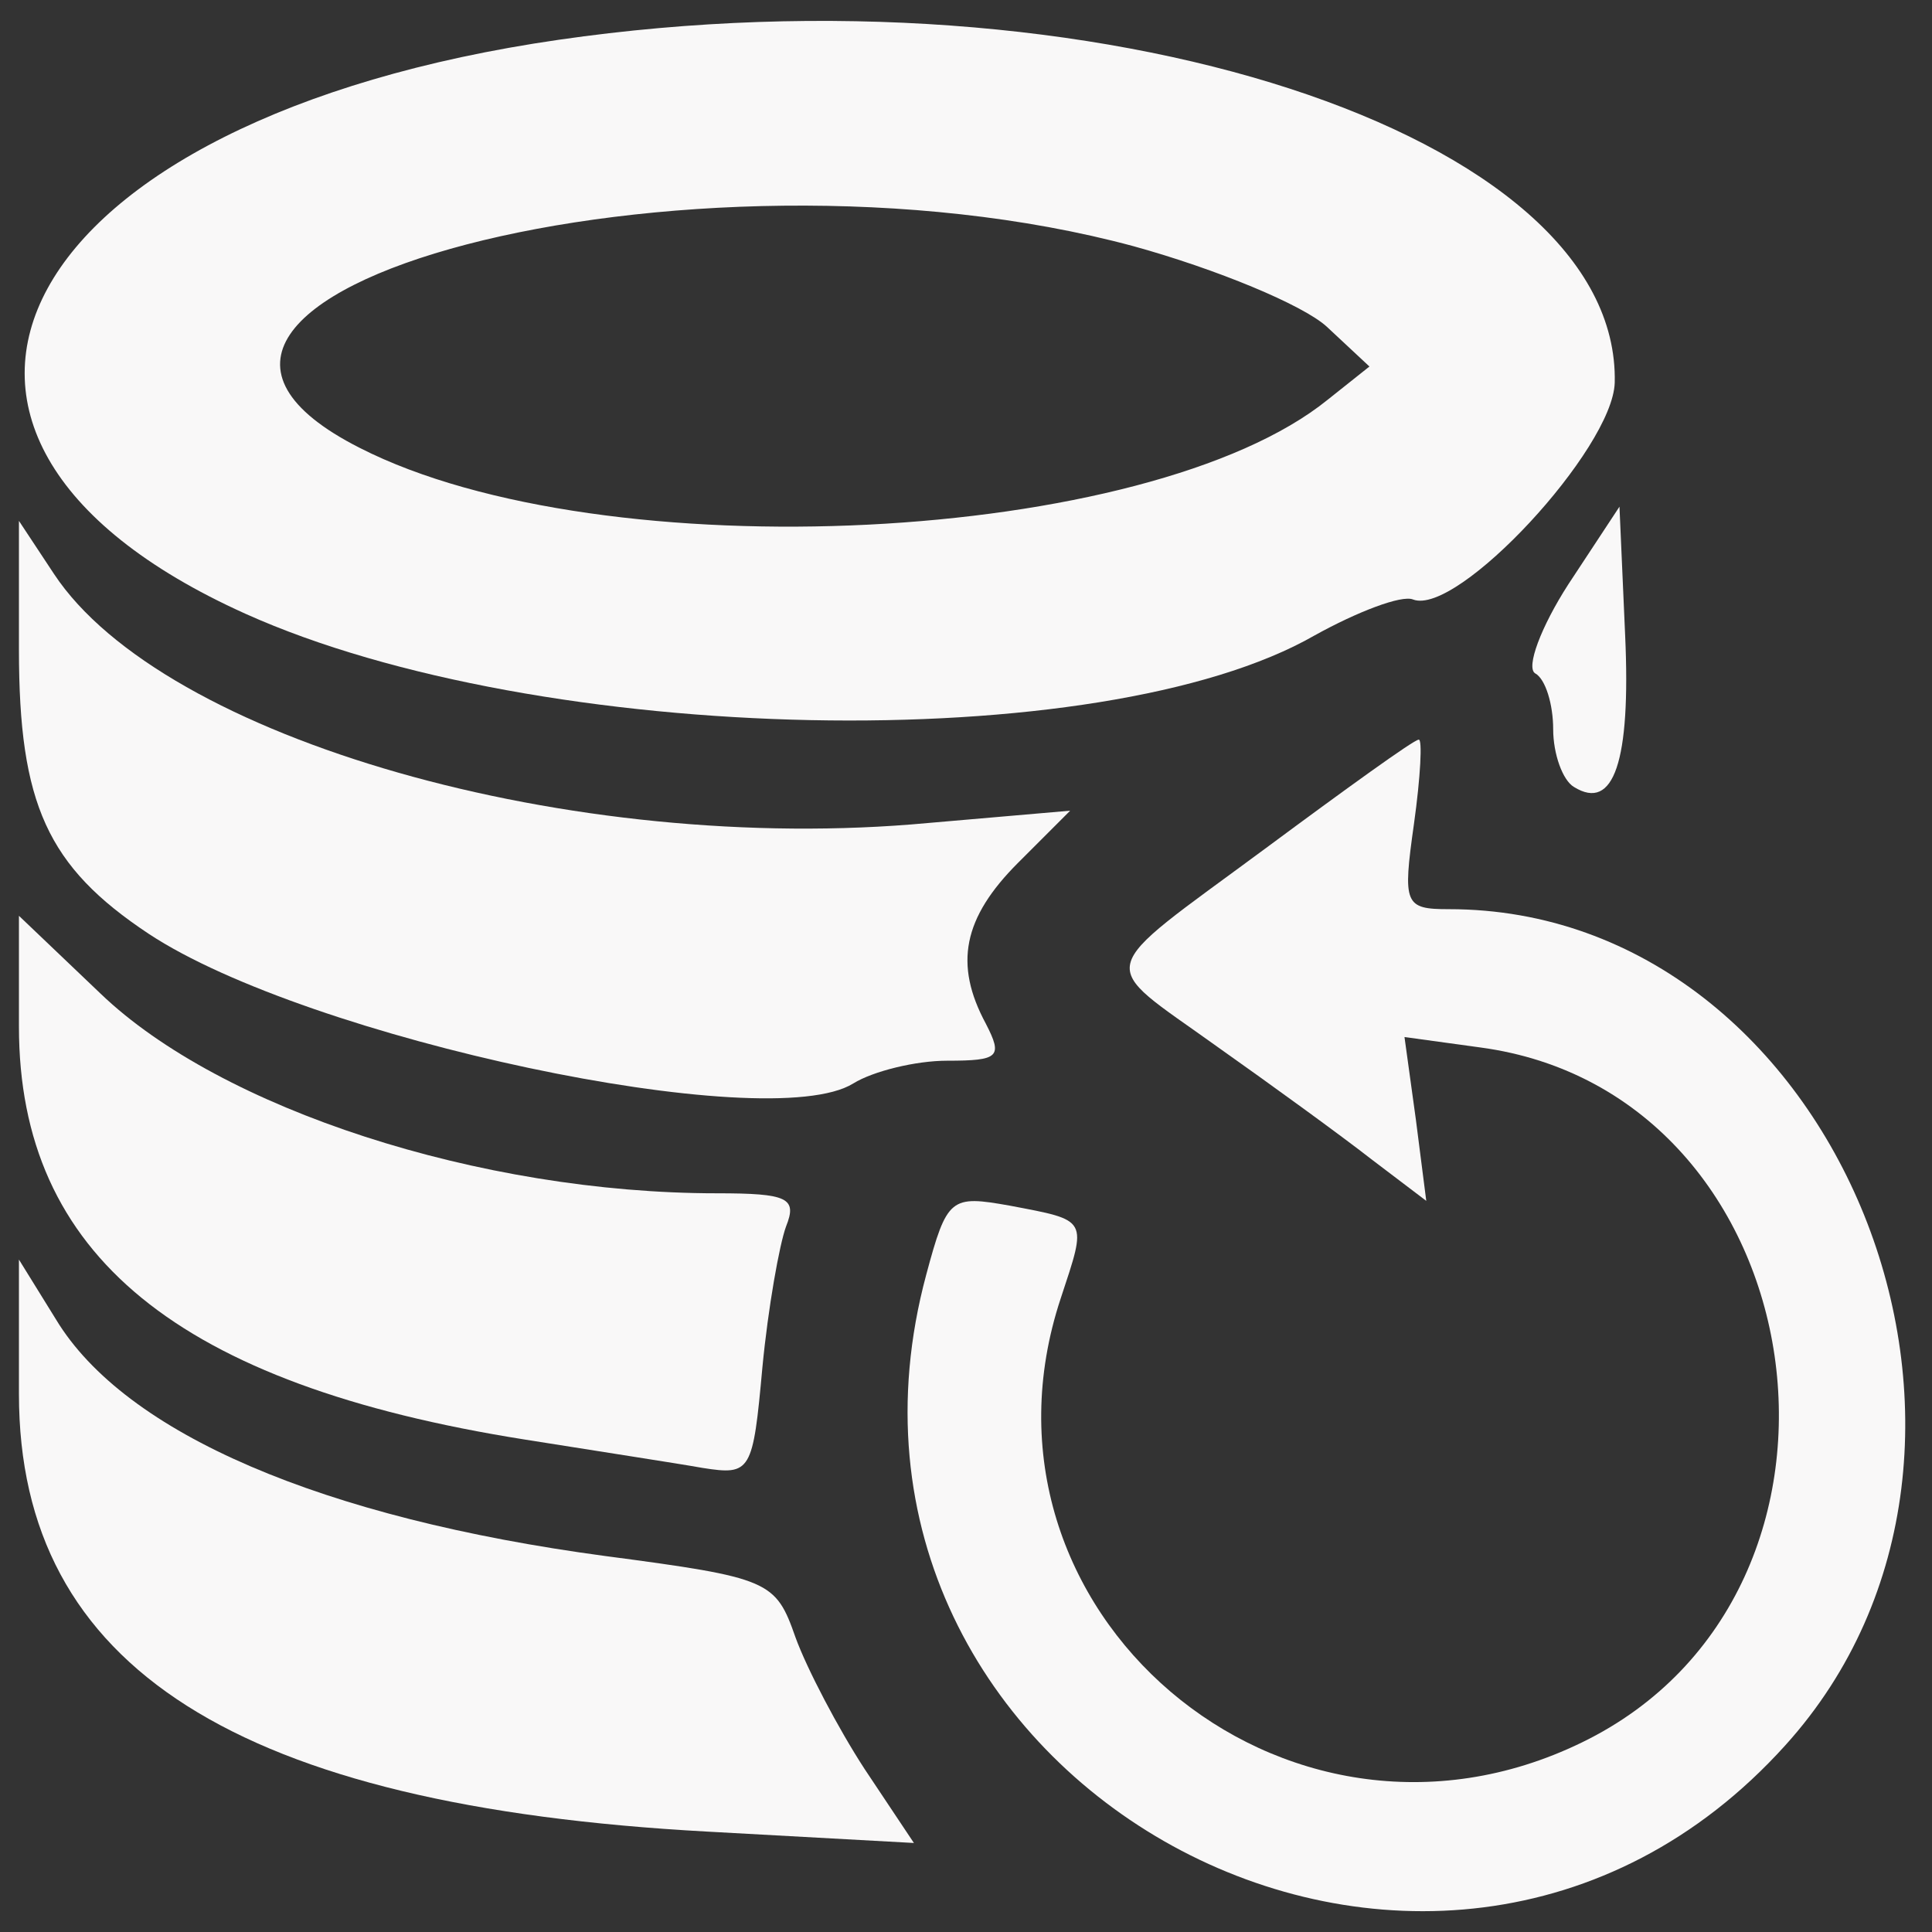
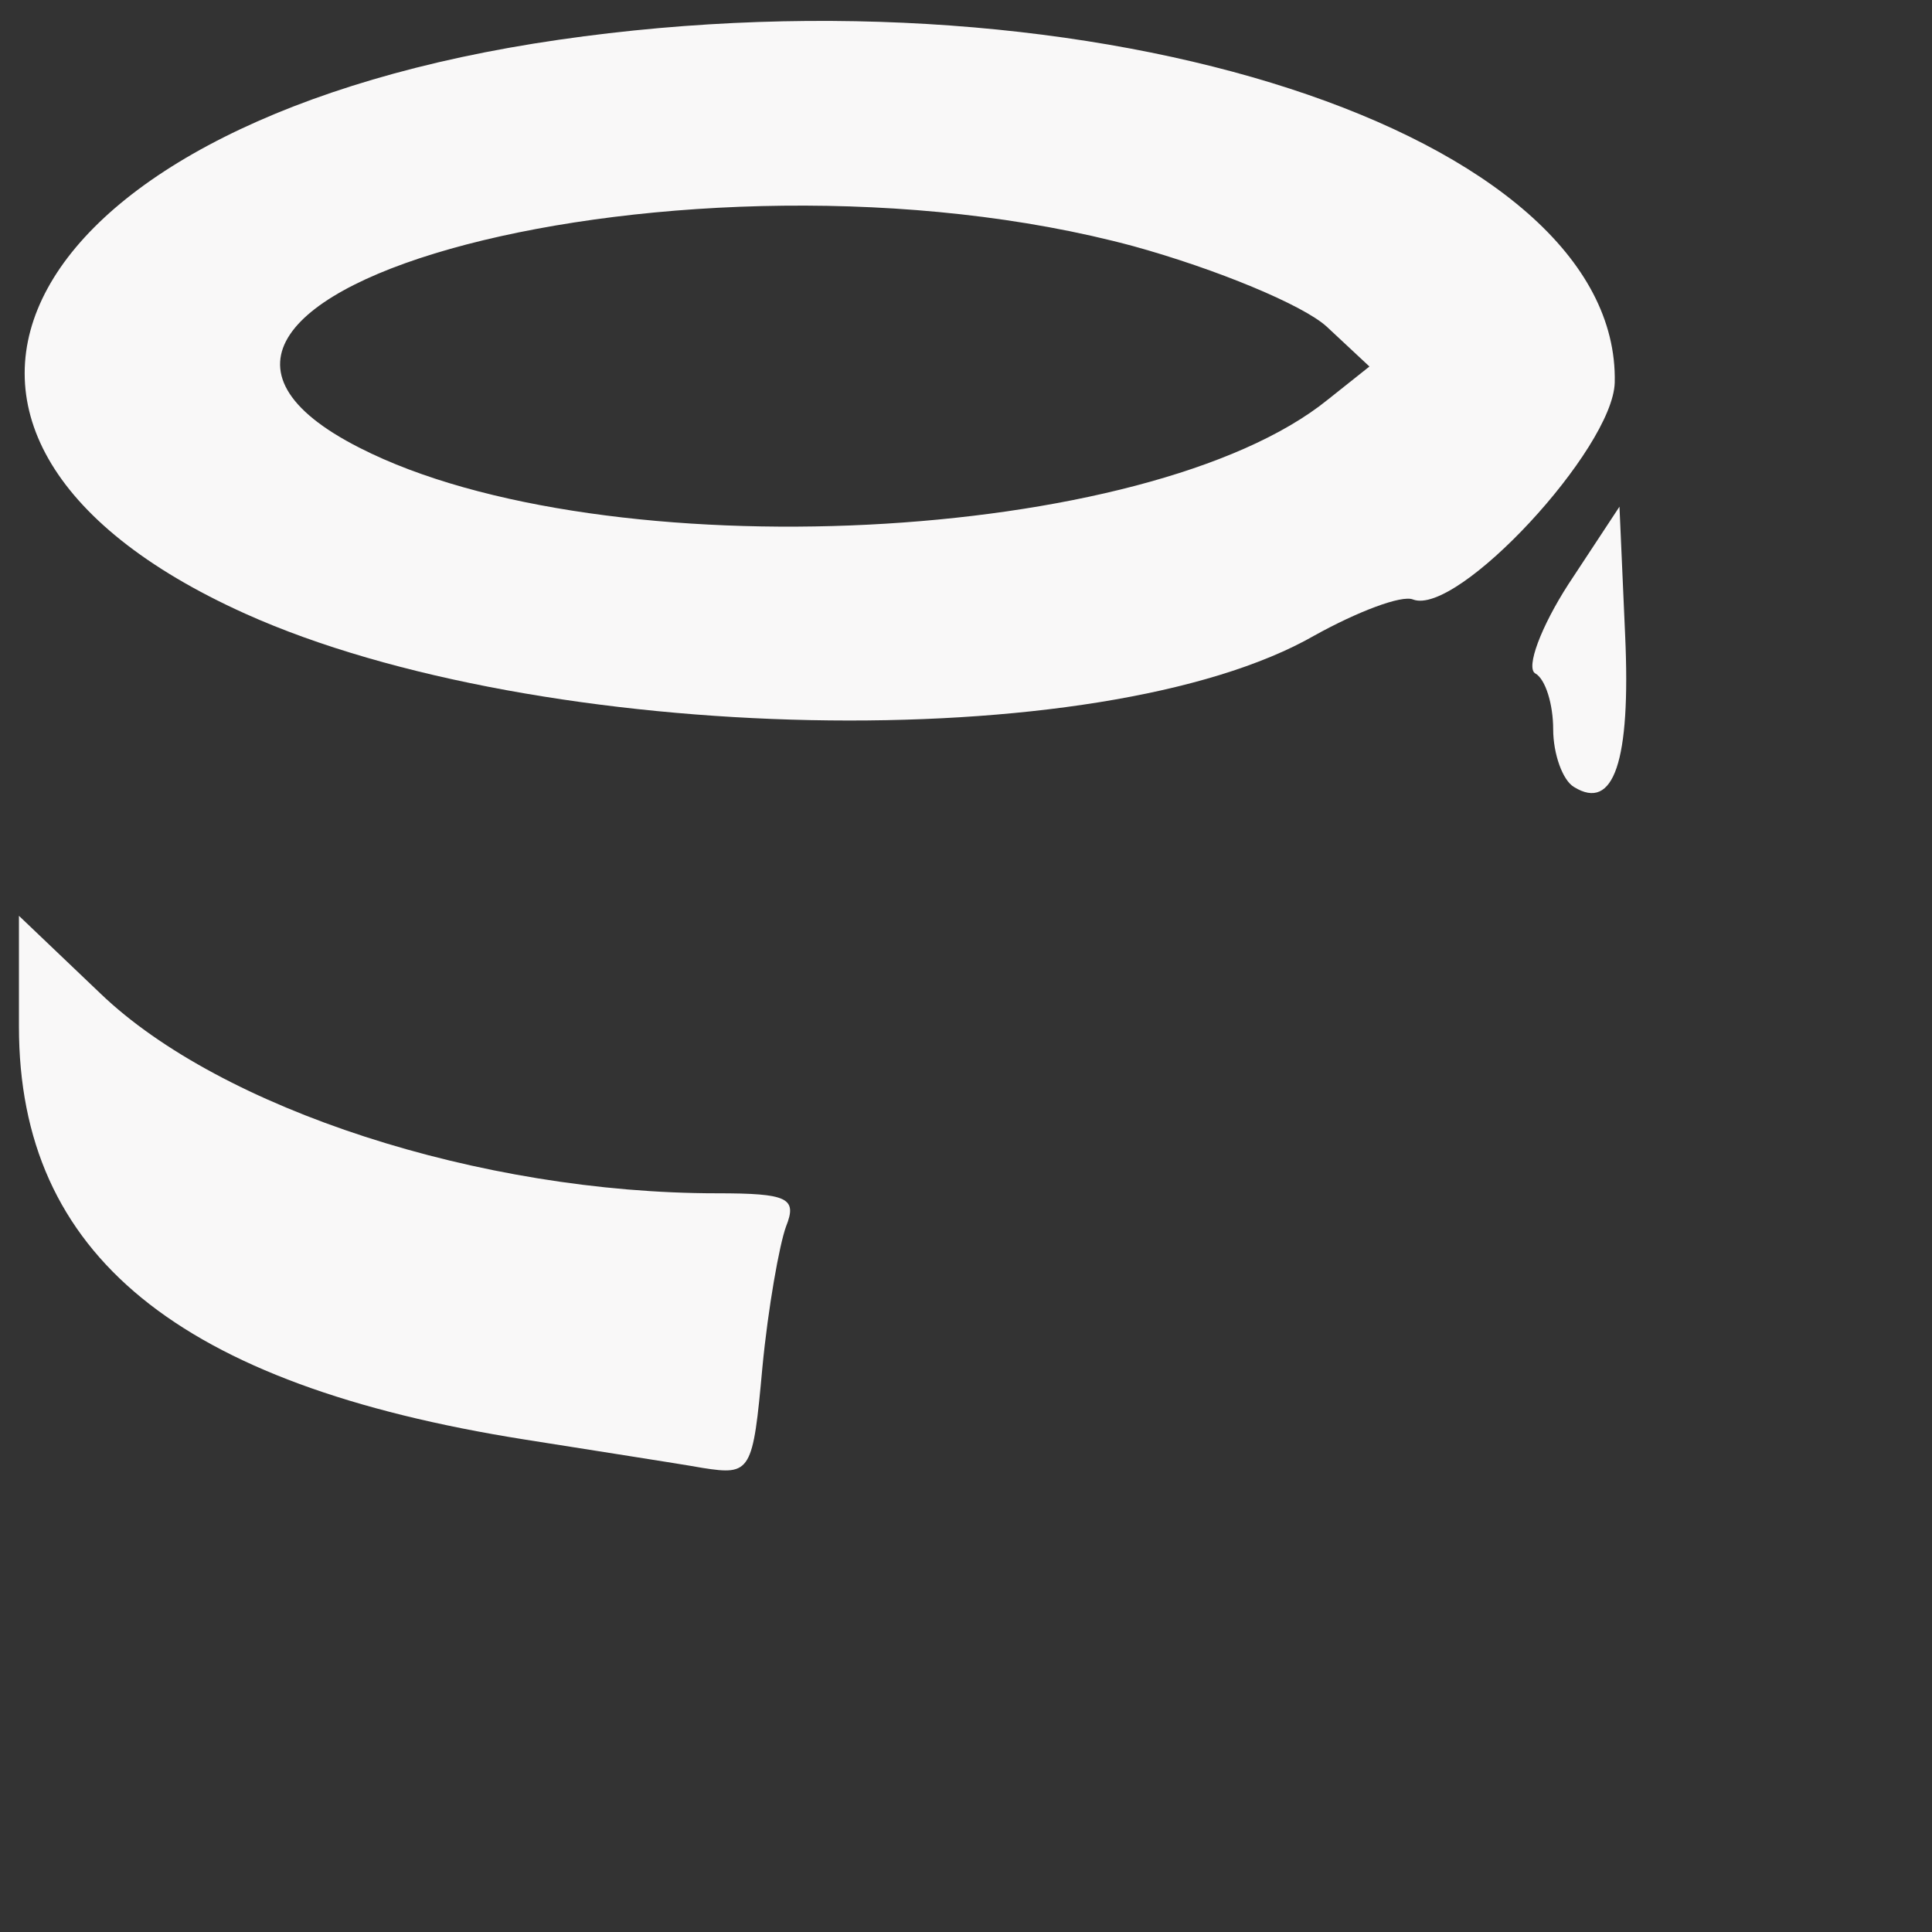
<svg xmlns="http://www.w3.org/2000/svg" version="1.0" width="102pt" height="102pt" viewBox="0 0 102 102" preserveAspectRatio="xMidYMid meet">
  <rect x="0" y="0" width="102" height="102" fill="#333333" stroke="none" />
  <g transform="translate(0,102) scale(0.05,-0.05)" fill="#f9f8f8" stroke="none">
    <path d="M590 1998 c-574 -83 -755 -415 -331 -606 311 -140 904 -152 1129 -23 45 25 92 43 104 38 47 -18 211 159 213 229 6 263 -549 444 -1115 362z m607 -218 c87 -24 179 -62 204 -85 l45 -42 -44 -35 c-189 -153 -765 -182 -1022 -51 -322 163 350 339 817 213z" />
    <path d="M1656 1423 c-29 -45 -45 -88 -35 -94 11 -6 19 -33 19 -59 0 -26 10 -54 22 -61 42 -26 60 27 54 160 l-6 136 -54 -82z" />
-     <path d="M20 1354 c0 -163 30 -229 137 -300 168 -111 654 -214 744 -158 21 13 66 24 99 24 55 0 59 4 41 39 -34 63 -24 112 34 170 l55 55 -150 -13 c-376 -35 -808 89 -923 263 l-37 56 0 -136z" />
-     <path d="M1336 1144 c-184 -136 -179 -117 -51 -209 58 -41 131 -94 163 -119 l58 -44 -11 86 -12 87 80 -11 c358 -48 435 -575 107 -734 -315 -153 -659 140 -550 469 28 85 30 82 -54 98 -62 11 -66 9 -88 -73 -144 -535 536 -908 907 -497 285 315 56 883 -355 883 -47 0 -49 5 -37 90 7 50 9 90 5 89 -5 0 -77 -52 -162 -115z" />
    <path d="M20 956 c0 -241 168 -378 534 -436 75 -12 160 -25 188 -30 51 -8 53 -4 63 106 6 63 18 130 25 149 12 30 2 35 -73 35 -250 0 -524 89 -651 211 l-86 82 0 -117z" />
-     <path d="M20 568 c0 -289 231 -435 727 -462 l218 -12 -52 78 c-28 43 -61 106 -73 139 -21 60 -27 63 -201 86 -298 40 -507 129 -580 250 l-39 63 0 -142z" />
  </g>
</svg>